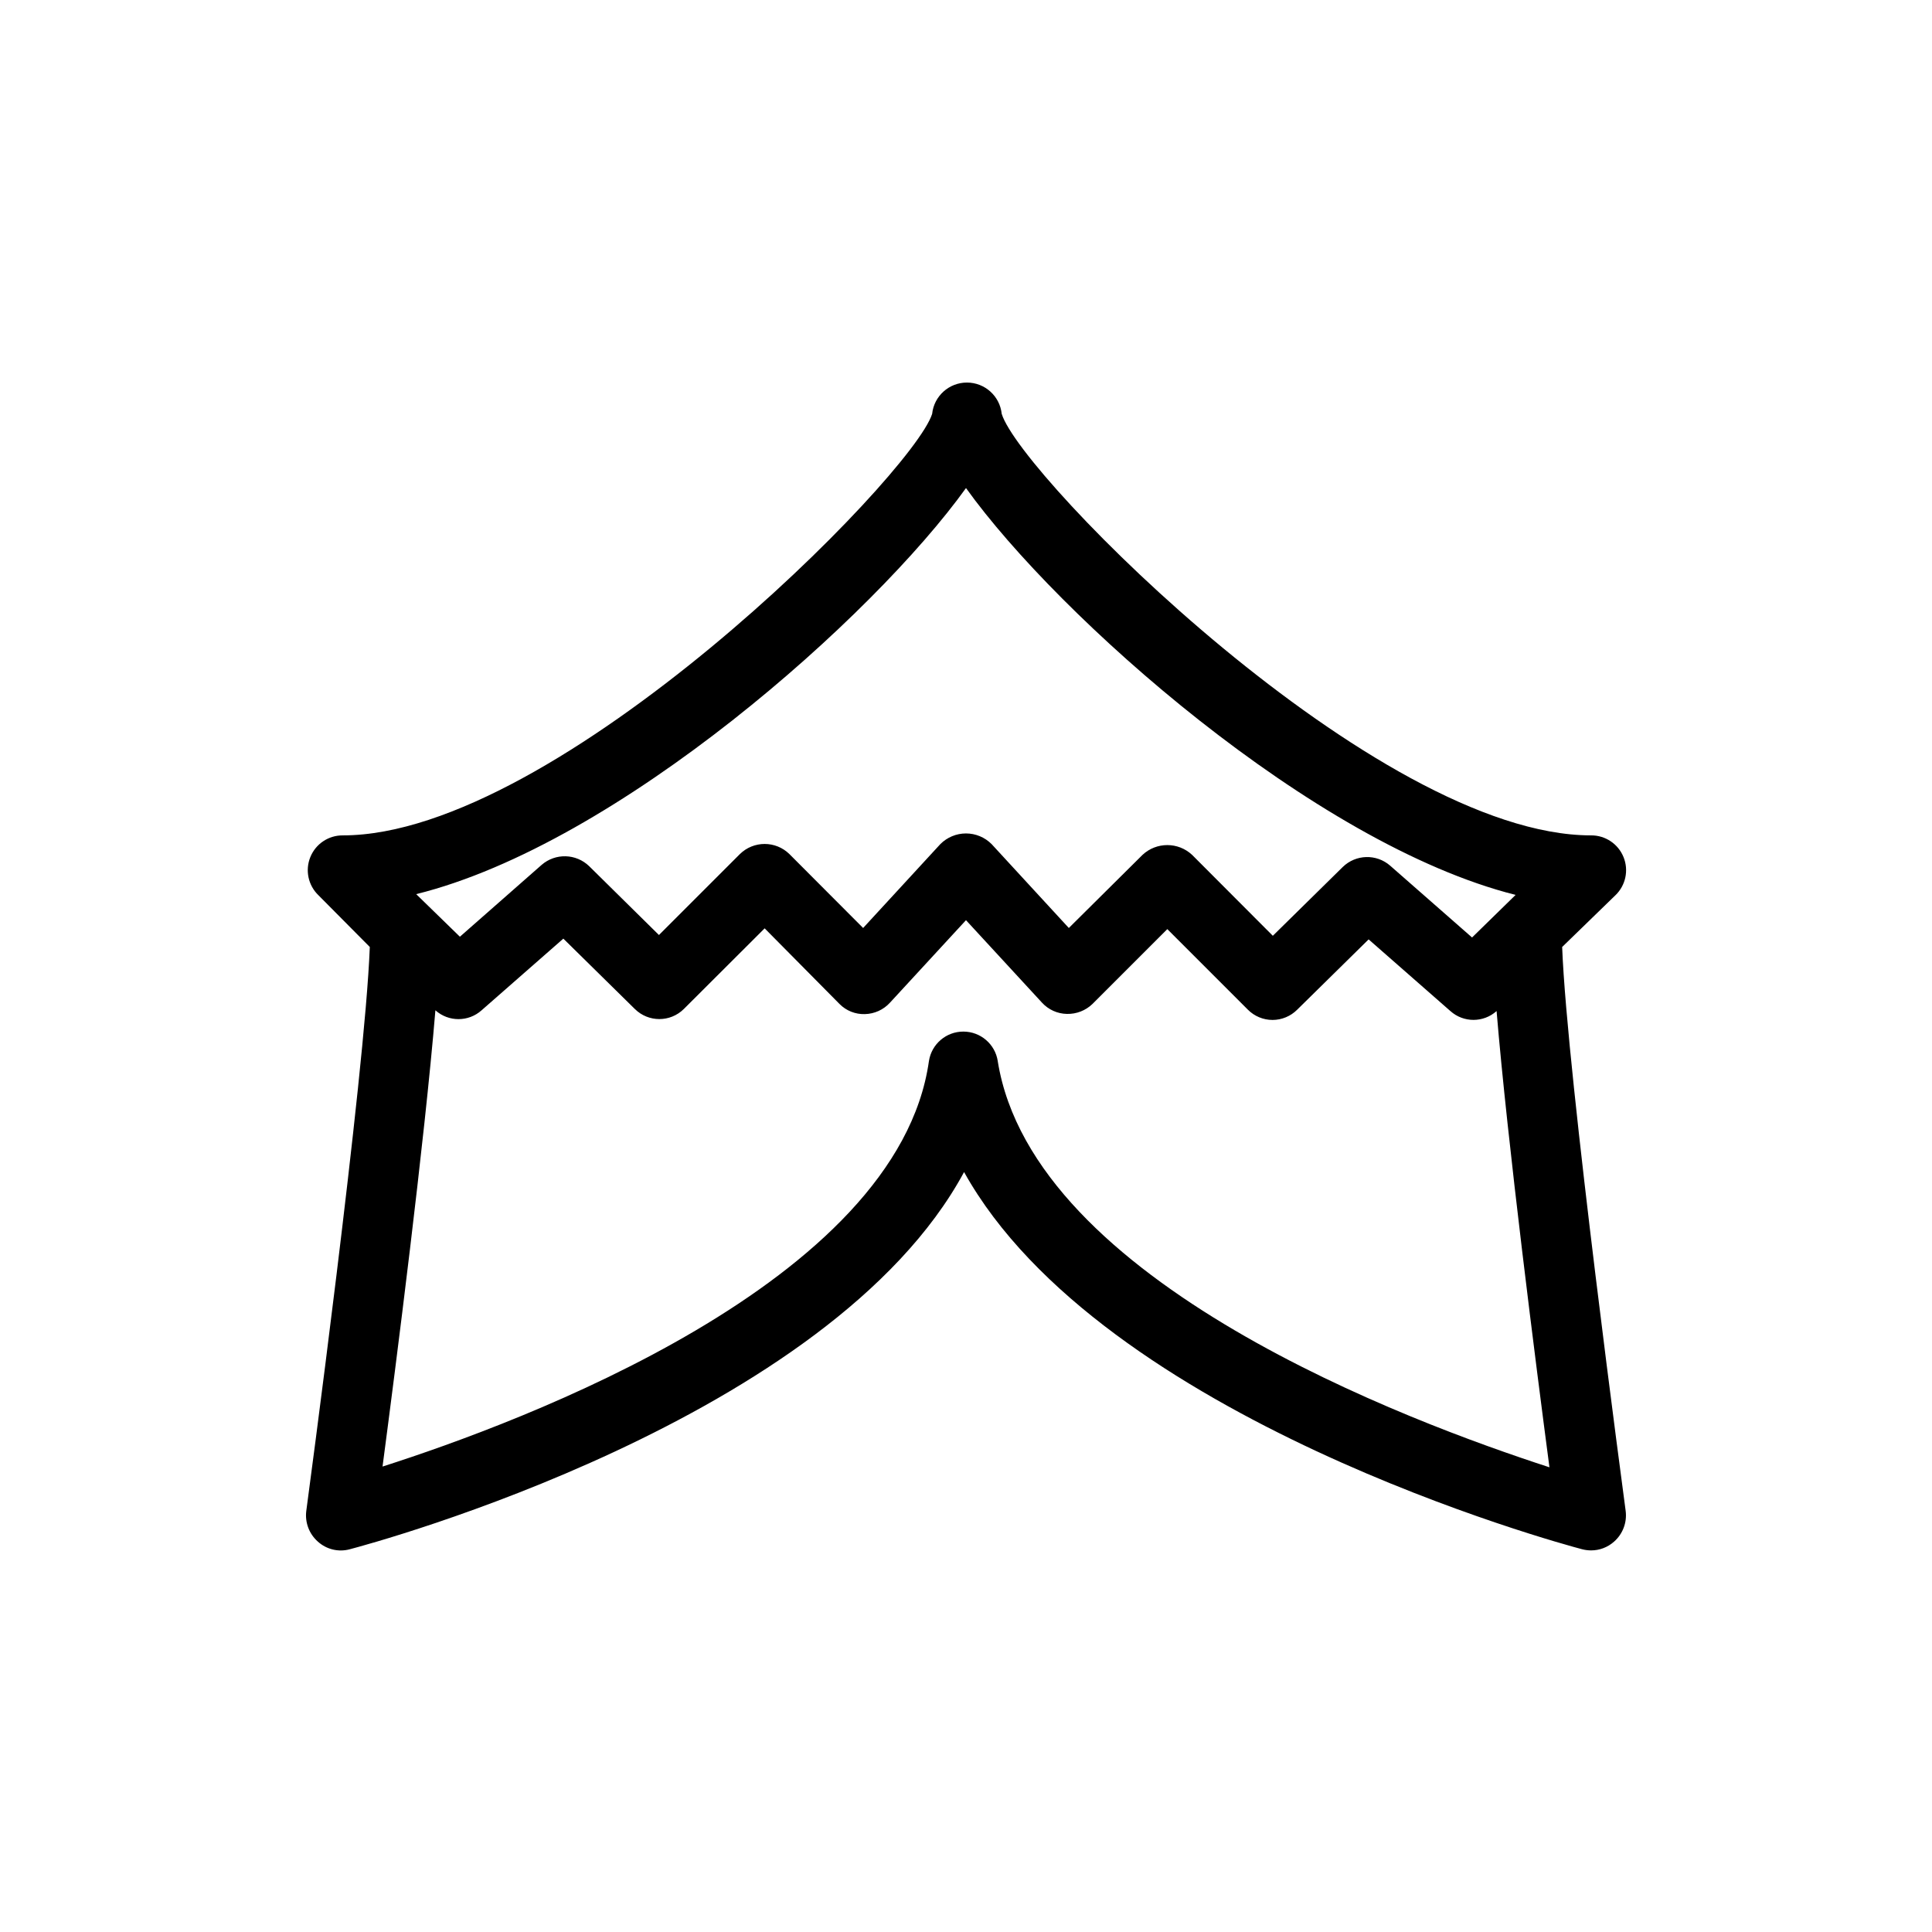
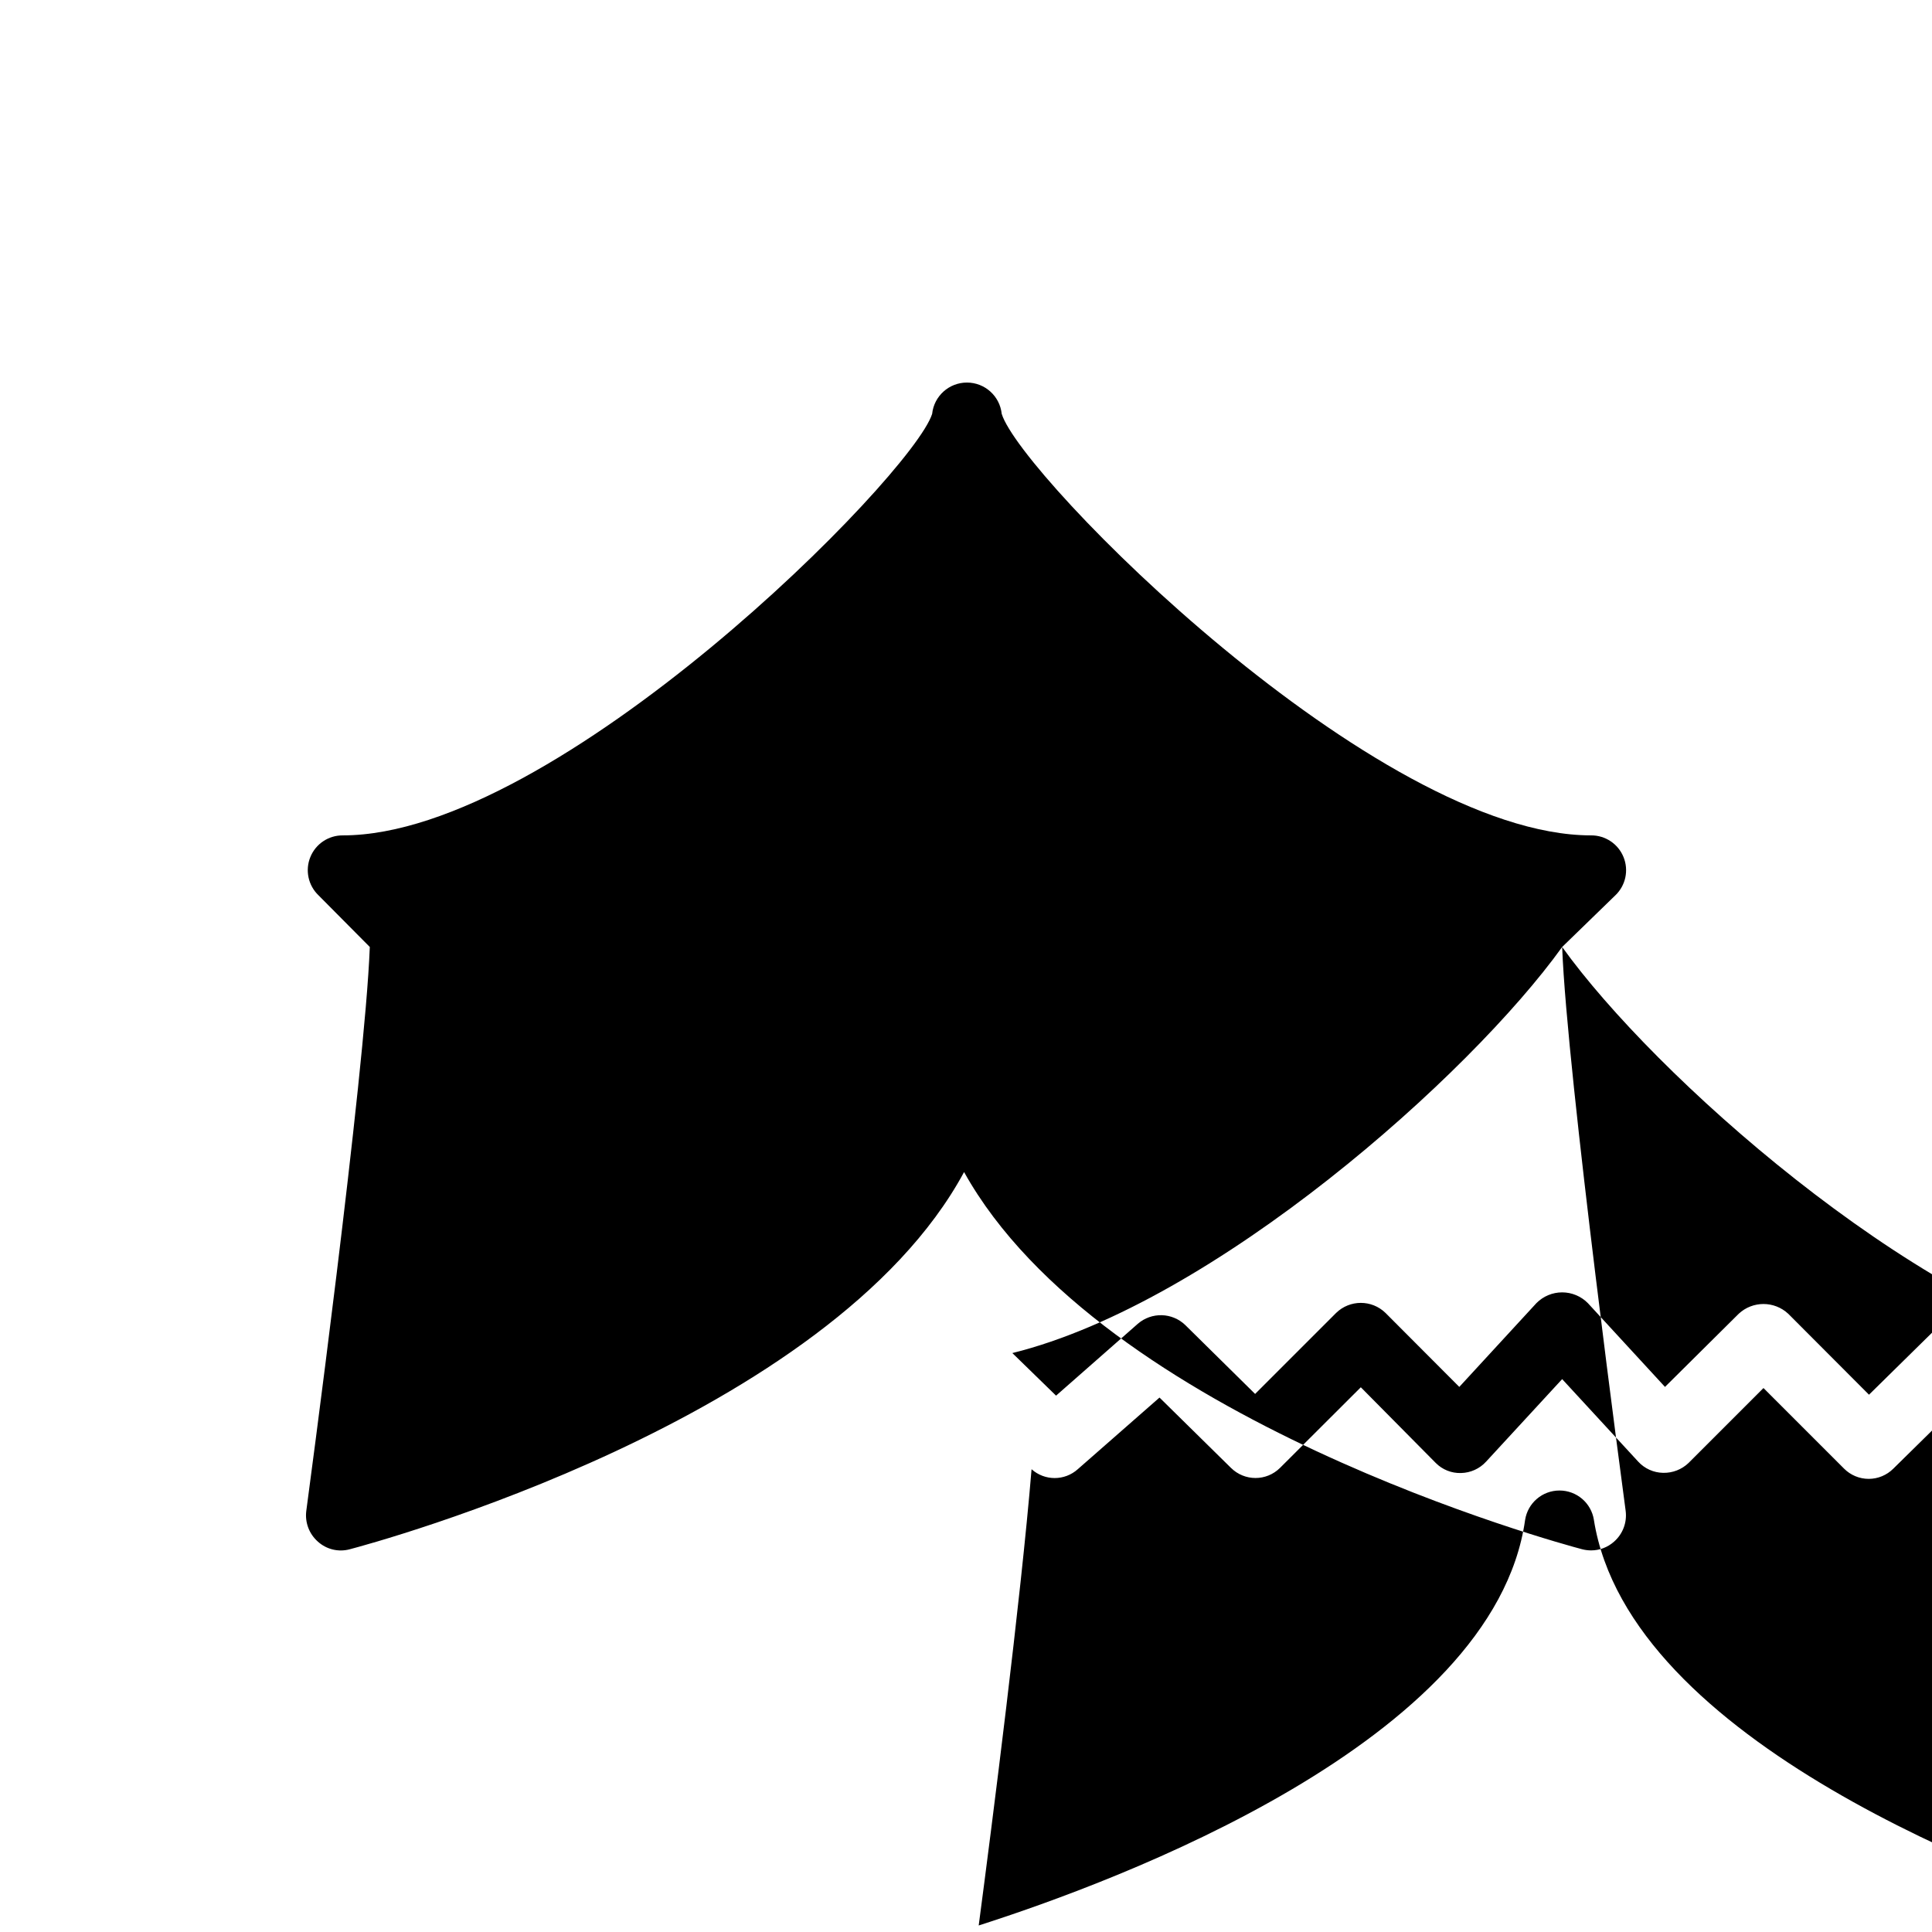
<svg xmlns="http://www.w3.org/2000/svg" fill="#000000" width="800px" height="800px" version="1.1" viewBox="144 144 512 512">
-   <path d="m557.99 394.96 14.105-13.703h0.004c2.723-2.617 3.574-6.625 2.152-10.121-1.418-3.5-4.828-5.777-8.602-5.75-56.93 0-151.14-95.168-156.18-111.7h-0.004c-0.492-4.719-4.473-8.305-9.219-8.305s-8.727 3.586-9.219 8.305c-5.289 16.523-99.504 111.7-156.18 111.7-3.777-0.027-7.188 2.25-8.605 5.75-1.422 3.496-0.566 7.504 2.156 10.121l13.602 13.703c-1.258 33.805-16.676 148.22-16.828 149.43-0.398 3.062 0.754 6.121 3.074 8.16 2.293 2.07 5.484 2.832 8.465 2.016 5.793-1.512 127.26-34.207 162.78-99.957 36.477 65.496 158 98.445 163.79 99.957h-0.004c0.777 0.199 1.57 0.301 2.371 0.305 2.246 0.004 4.418-0.82 6.094-2.32 2.32-2.039 3.473-5.098 3.074-8.16-0.152-1.211-15.566-115.62-16.828-149.43zm-157.99-121.62c24.336 33.957 92.148 94.363 145.65 107.82l-11.539 11.285-21.715-19.043c-3.637-3.164-9.09-3.008-12.543 0.352l-18.539 18.238-21.41-21.461h-0.004c-3.695-3.434-9.406-3.434-13.102 0l-19.547 19.395-20.453-22.219c-1.797-1.812-4.246-2.836-6.801-2.836s-5.004 1.023-6.805 2.836l-20.453 22.219-19.547-19.598c-3.641-3.559-9.457-3.559-13.102 0l-21.461 21.461-18.488-18.238c-3.473-3.367-8.941-3.519-12.598-0.352l-21.664 19.043-11.586-11.285c53.555-13.25 121.32-73.656 145.7-107.61zm8.414 151.85c-0.699-4.496-4.57-7.812-9.121-7.809-4.551-0.004-8.422 3.312-9.117 7.809-8.312 58.746-108.12 95.727-144.8 107.46 3.578-27.105 11.133-86.152 14.008-120.91 3.481 3.121 8.758 3.121 12.242 0l21.664-18.992 18.941 18.641v-0.004c3.598 3.574 9.402 3.574 13 0l21.41-21.363 19.852 20.055c1.766 1.785 4.191 2.75 6.699 2.672 2.539-0.055 4.941-1.148 6.652-3.023l20.152-21.867 20.152 21.867c1.699 1.852 4.082 2.93 6.598 2.973 2.512 0.059 4.941-0.883 6.75-2.621l19.852-19.852 21.363 21.363c1.727 1.73 4.074 2.707 6.523 2.707 2.445 0 4.793-0.977 6.523-2.707l18.941-18.641 21.664 18.992h0.004c3.481 3.125 8.758 3.125 12.242 0 2.871 34.66 10.43 93.758 14.008 120.91-36.73-11.938-136.84-48.918-146.21-107.66z" />
+   <path d="m557.99 394.96 14.105-13.703h0.004c2.723-2.617 3.574-6.625 2.152-10.121-1.418-3.5-4.828-5.777-8.602-5.75-56.93 0-151.14-95.168-156.18-111.7h-0.004c-0.492-4.719-4.473-8.305-9.219-8.305s-8.727 3.586-9.219 8.305c-5.289 16.523-99.504 111.7-156.18 111.7-3.777-0.027-7.188 2.25-8.605 5.75-1.422 3.496-0.566 7.504 2.156 10.121l13.602 13.703c-1.258 33.805-16.676 148.22-16.828 149.43-0.398 3.062 0.754 6.121 3.074 8.16 2.293 2.07 5.484 2.832 8.465 2.016 5.793-1.512 127.26-34.207 162.78-99.957 36.477 65.496 158 98.445 163.79 99.957h-0.004c0.777 0.199 1.57 0.301 2.371 0.305 2.246 0.004 4.418-0.82 6.094-2.32 2.32-2.039 3.473-5.098 3.074-8.16-0.152-1.211-15.566-115.62-16.828-149.43zc24.336 33.957 92.148 94.363 145.65 107.82l-11.539 11.285-21.715-19.043c-3.637-3.164-9.09-3.008-12.543 0.352l-18.539 18.238-21.41-21.461h-0.004c-3.695-3.434-9.406-3.434-13.102 0l-19.547 19.395-20.453-22.219c-1.797-1.812-4.246-2.836-6.801-2.836s-5.004 1.023-6.805 2.836l-20.453 22.219-19.547-19.598c-3.641-3.559-9.457-3.559-13.102 0l-21.461 21.461-18.488-18.238c-3.473-3.367-8.941-3.519-12.598-0.352l-21.664 19.043-11.586-11.285c53.555-13.25 121.32-73.656 145.7-107.61zm8.414 151.85c-0.699-4.496-4.57-7.812-9.121-7.809-4.551-0.004-8.422 3.312-9.117 7.809-8.312 58.746-108.12 95.727-144.8 107.46 3.578-27.105 11.133-86.152 14.008-120.91 3.481 3.121 8.758 3.121 12.242 0l21.664-18.992 18.941 18.641v-0.004c3.598 3.574 9.402 3.574 13 0l21.41-21.363 19.852 20.055c1.766 1.785 4.191 2.75 6.699 2.672 2.539-0.055 4.941-1.148 6.652-3.023l20.152-21.867 20.152 21.867c1.699 1.852 4.082 2.93 6.598 2.973 2.512 0.059 4.941-0.883 6.75-2.621l19.852-19.852 21.363 21.363c1.727 1.73 4.074 2.707 6.523 2.707 2.445 0 4.793-0.977 6.523-2.707l18.941-18.641 21.664 18.992h0.004c3.481 3.125 8.758 3.125 12.242 0 2.871 34.66 10.43 93.758 14.008 120.91-36.73-11.938-136.84-48.918-146.21-107.66z" />
</svg>